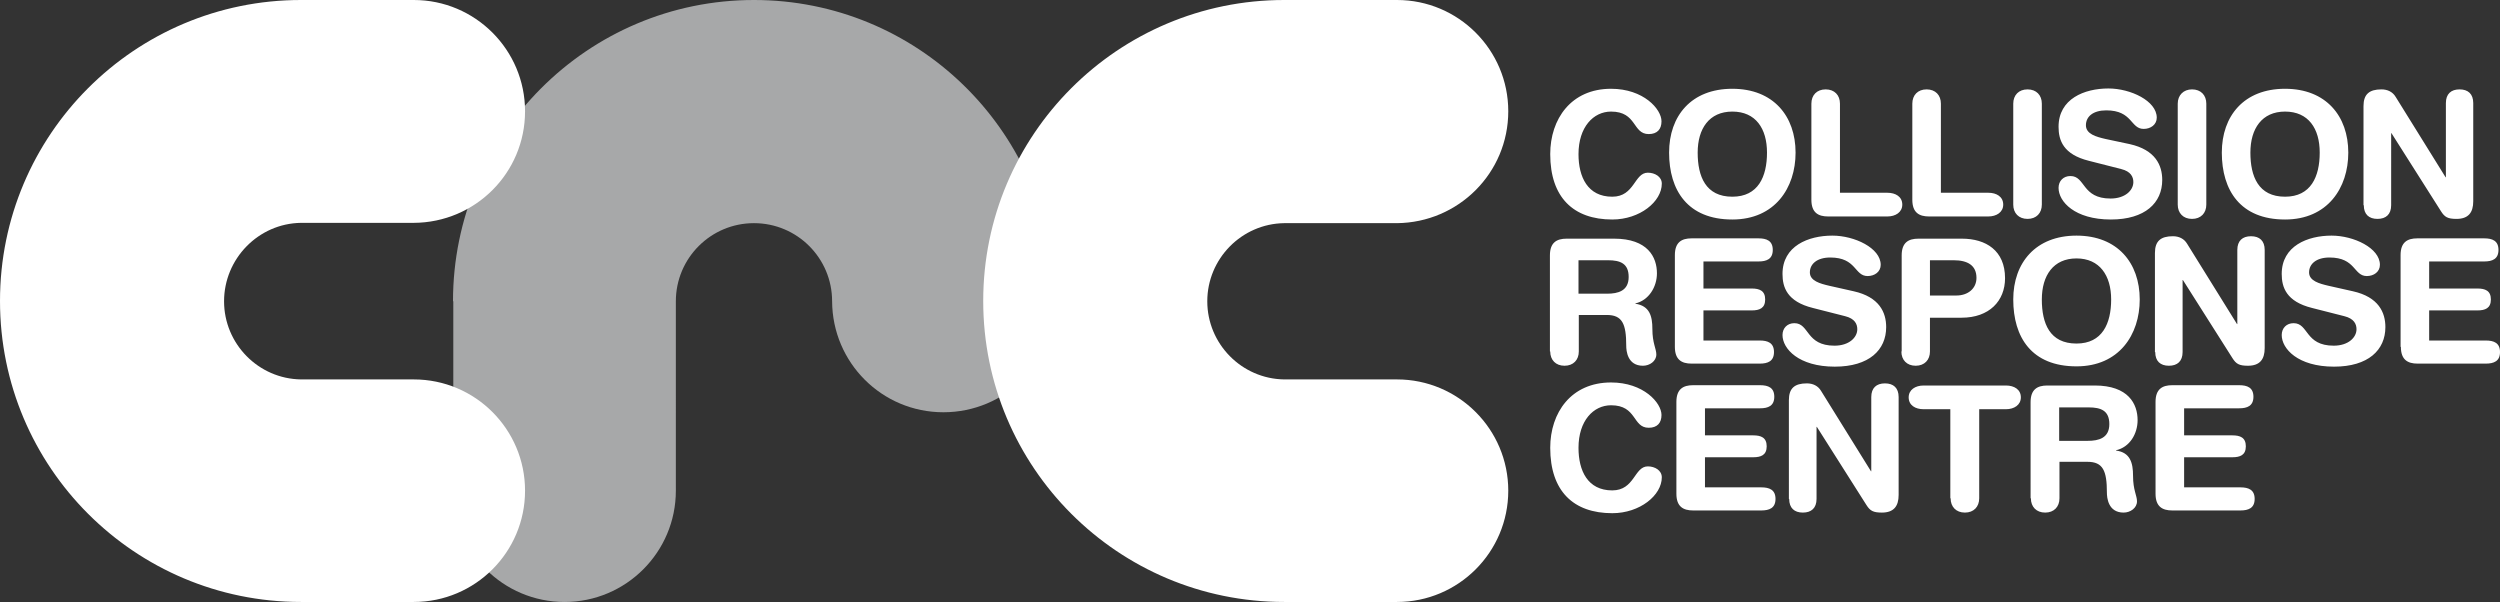
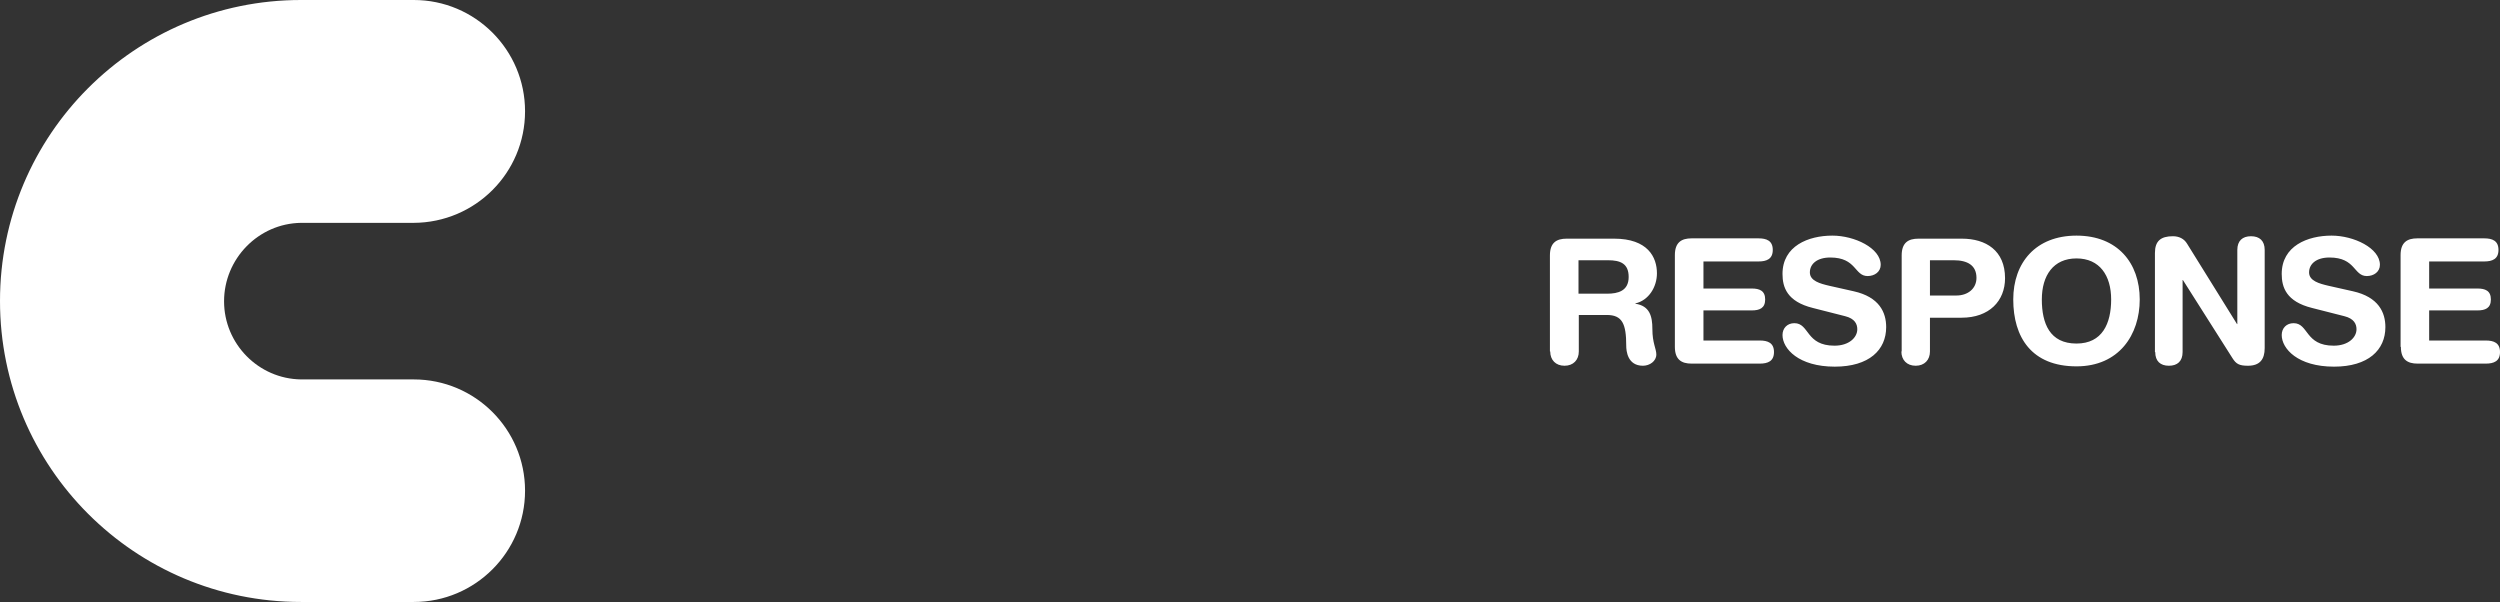
<svg xmlns="http://www.w3.org/2000/svg" xmlns:xlink="http://www.w3.org/1999/xlink" version="1.1" id="Layer_1" x="0px" y="0px" viewBox="0 0 822.3 198" style="enable-background:new 0 0 822.3 198;" xml:space="preserve">
  <rect x="0" y="0" width="822.3" height="198" fill="#333333" stroke="none" />
  <style type="text/css">
	.st0{clip-path:url(#SVGID_00000029037094757348116240000003391067068495815821_);fill:#A7A8A9;}
	.st1{clip-path:url(#SVGID_00000029037094757348116240000003391067068495815821_);fill:#FFFFFF;}
</style>
  <g>
    <defs>
      <rect id="SVGID_1_" width="822.3" height="198" />
    </defs>
    <clipPath id="SVGID_00000165193284907676516220000006848218307289784213_">
      <use xlink:href="#SVGID_1_" style="overflow:visible;" />
    </clipPath>
-     <path style="clip-path:url(#SVGID_00000165193284907676516220000006848218307289784213_);fill:#A7A8A9;" d="M347,99   c0-1.3-0.1-2.5-0.2-3.8C344.8,42.3,301.4,0,248,0c-54.7,0-99,44.4-99,99.1h0.1v62.3h0c0,20.2,16.4,36.6,36.6,36.6   s36.6-16.4,36.6-36.6c0-0.2,0-0.5,0-0.7V99.1h0c0-14.2,11.5-25.7,25.7-25.7c14.2,0,25.7,11.5,25.7,25.7h0   c0.1,20.2,16.4,36.5,36.6,36.5C330.6,135.6,347,119.3,347,99L347,99C347,99.1,347,99.1,347,99C347,99,347,99,347,99" />
    <path style="clip-path:url(#SVGID_00000165193284907676516220000006848218307289784213_);fill:#FFFFFF;" d="M172.7,36.6   c0-20.2-16.4-36.6-36.6-36.6H99C44.3,0,0,44.3,0,99s44.3,99,99,99h37.1c20.2,0,36.6-16.4,36.6-36.6c0-20.2-16.4-36.6-36.6-36.6H99   v0c-14-0.2-25.3-11.7-25.3-25.7S85,73.5,99,73.3v0h37.1C156.3,73.2,172.7,56.9,172.7,36.6" />
-     <path style="clip-path:url(#SVGID_00000165193284907676516220000006848218307289784213_);fill:#FFFFFF;" d="M496.1,36.6   c0-20.2-16.4-36.6-36.6-36.6h-37.1c-54.7,0-99,44.3-99,99s44.3,99,99,99h37.1c20.2,0,36.6-16.4,36.6-36.6   c0-20.2-16.4-36.6-36.6-36.6h-37.1v0c-14-0.2-25.3-11.7-25.3-25.7s11.3-25.5,25.3-25.7v0h37.1C479.7,73.2,496.1,56.9,496.1,36.6" />
-     <path style="clip-path:url(#SVGID_00000165193284907676516220000006848218307289784213_);fill:#FFFFFF;" d="M709,162.4   c0,4.2,2.2,5.5,5.5,5.5h22.4c2.7,0,4.7-0.8,4.7-3.8c0-3-2-3.8-4.7-3.8h-18.5v-9.9h15.9c2.5,0,4.4-0.7,4.4-3.6   c0-2.9-1.9-3.6-4.4-3.6h-15.9v-8.9h18.1c2.7,0,4.7-0.8,4.7-3.8c0-3-2-3.8-4.7-3.8h-22c-3.3,0-5.5,1.3-5.5,5.5V162.4z M677.4,134   h9.6c4.1,0,6.8,1.1,6.8,5.5c0,4.6-3.5,5.5-7.1,5.5h-9.4V134z M668,163.9c0,2.8,1.8,4.7,4.7,4.7s4.7-1.9,4.7-4.7v-12h9.2   c5.1,0,6.4,2.9,6.4,10.1c0,1.7,0.4,6.6,5.5,6.6c2.2,0,4.4-1.5,4.4-3.7c0-1.9-1.3-3.7-1.3-8.4c0-4.2-0.9-7.7-5.6-8.3v-0.1   c4.5-1,7.1-5.4,7.1-9.9c0-5.3-3-11.4-14.1-11.4h-15.6c-3.3,0-5.5,1.3-5.5,5.5V163.9z M641.6,163.9c0,2.8,1.8,4.7,4.7,4.7   c2.9,0,4.7-1.9,4.7-4.7v-29.3h8.8c2.7,0,4.9-1.4,4.9-3.9c0-2.6-2.2-3.9-4.9-3.9h-27.1c-2.7,0-4.9,1.4-4.9,3.9   c0,2.6,2.2,3.9,4.9,3.9h8.8V163.9z M588.5,164.1c0,3,1.7,4.5,4.5,4.5c2.8,0,4.5-1.5,4.5-4.5v-23.7h0.1l16.3,25.7   c1.2,1.9,2.2,2.5,5.1,2.5c3.9,0,5.5-2.1,5.5-5.8v-32.2c0-3-1.7-4.5-4.5-4.5c-2.8,0-4.5,1.5-4.5,4.5v24.4h-0.1l-16.4-26.4   c-1-1.7-2.7-2.5-4.7-2.5c-4,0-5.9,1.6-5.9,5.5V164.1z M551.4,162.4c0,4.2,2.2,5.5,5.5,5.5h22.4c2.7,0,4.7-0.8,4.7-3.8   c0-3-2-3.8-4.7-3.8h-18.5v-9.9h15.9c2.5,0,4.4-0.7,4.4-3.6c0-2.9-1.9-3.6-4.4-3.6h-15.9v-8.9h18.1c2.7,0,4.7-0.8,4.7-3.8   c0-3-2-3.8-4.7-3.8h-22c-3.3,0-5.5,1.3-5.5,5.5V162.4z M509.9,147.3c0,14.2,7.6,21.5,20.4,21.5c9.1,0,16.3-5.9,16.3-11.8   c0-2.3-2.3-3.6-4.6-3.6c-4.5,0-4.3,7.9-11.7,7.9c-8.1,0-11.1-6.5-11.1-14c0-8.9,4.9-14,10.7-14c8.6,0,7,7.4,12.4,7.4   c2.8,0,4.2-1.6,4.2-4.2c0-4-5.9-10.7-16.6-10.7C516.8,125.8,509.9,135.7,509.9,147.3" />
    <path style="clip-path:url(#SVGID_00000165193284907676516220000006848218307289784213_);fill:#FFFFFF;" d="M789.7,114.1   c0,4.2,2.2,5.5,5.5,5.5h22.4c2.7,0,4.7-0.8,4.7-3.8c0-3-2-3.8-4.7-3.8H799v-9.9h15.9c2.5,0,4.4-0.7,4.4-3.6c0-2.9-1.9-3.6-4.4-3.6   H799V86h18.1c2.7,0,4.7-0.8,4.7-3.8c0-3-2-3.8-4.7-3.8h-22c-3.3,0-5.5,1.3-5.5,5.5V114.1z M765.9,94c-3-0.7-6.4-1.6-6.4-4.4   s2.4-4.9,6.7-4.9c8.7,0,7.9,6.1,12.3,6.1c2.3,0,4.3-1.4,4.3-3.7c0-5.5-8.6-9.6-15.9-9.6c-7.9,0-16.4,3.4-16.4,12.6   c0,4.4,1.5,9.1,10,11.2l10.6,2.7c3.2,0.8,4,2.6,4,4.3c0,2.7-2.7,5.4-7.5,5.4c-9.5,0-8.2-7.4-13.2-7.4c-2.3,0-3.9,1.6-3.9,3.9   c0,4.5,5.3,10.4,17.2,10.4c11.3,0,16.9-5.5,16.9-13c0-4.8-2.2-9.9-10.7-11.8L765.9,94z M708.9,115.8c0,3,1.7,4.5,4.5,4.5   s4.5-1.5,4.5-4.5V92.1h0.1l16.3,25.7c1.2,1.9,2.2,2.5,5.1,2.5c3.9,0,5.5-2.1,5.5-5.8V82.2c0-3-1.7-4.5-4.5-4.5   c-2.8,0-4.5,1.5-4.5,4.5v24.4h-0.1l-16.4-26.4c-1-1.7-2.7-2.5-4.7-2.5c-4,0-5.9,1.6-5.9,5.5V115.8z M671.6,98.5   c0-7.9,3.8-13.5,11.4-13.5c7.6,0,11.4,5.6,11.4,13.5S691.5,113,683,113C674.2,113,671.6,106.4,671.6,98.5 M662.2,98.5   c0,12.4,6,22,20.8,22c14,0,20.8-10.4,20.8-22c0-12-7.3-21-20.8-21C669.6,77.5,662.2,86.4,662.2,98.5 M634.8,85.6h7.8   c4.6,0,7.5,1.7,7.5,5.8c0,3.5-2.8,5.8-6.6,5.8h-8.7V85.6z M625.4,115.6c0,2.8,1.8,4.7,4.7,4.7c2.9,0,4.7-1.9,4.7-4.7v-11.1h10.4   c9.1,0,14.3-5.5,14.3-13c0-9.1-6.3-13-14.2-13h-14.3c-3.3,0-5.5,1.3-5.5,5.5V115.6z M601.7,94c-3-0.7-6.4-1.6-6.4-4.4   s2.4-4.9,6.7-4.9c8.7,0,7.9,6.1,12.3,6.1c2.3,0,4.3-1.4,4.3-3.7c0-5.5-8.6-9.6-15.9-9.6c-7.9,0-16.4,3.4-16.4,12.6   c0,4.4,1.5,9.1,10,11.2l10.6,2.7c3.2,0.8,4,2.6,4,4.3c0,2.7-2.7,5.4-7.5,5.4c-9.5,0-8.2-7.4-13.2-7.4c-2.3,0-3.9,1.6-3.9,3.9   c0,4.5,5.3,10.4,17.2,10.4c11.3,0,16.9-5.5,16.9-13c0-4.8-2.2-9.9-10.7-11.8L601.7,94z M550.9,114.1c0,4.2,2.2,5.5,5.5,5.5h22.4   c2.7,0,4.7-0.8,4.7-3.8c0-3-2-3.8-4.7-3.8h-18.5v-9.9h15.9c2.5,0,4.4-0.7,4.4-3.6c0-2.9-1.9-3.6-4.4-3.6h-15.9V86h18.1   c2.7,0,4.7-0.8,4.7-3.8c0-3-2-3.8-4.7-3.8h-22c-3.3,0-5.5,1.3-5.5,5.5V114.1z M519.3,85.6h9.6c4.1,0,6.8,1.1,6.8,5.5   c0,4.6-3.5,5.5-7.1,5.5h-9.4V85.6z M509.9,115.6c0,2.8,1.8,4.7,4.7,4.7s4.7-1.9,4.7-4.7v-12h9.2c5.1,0,6.4,2.9,6.4,10.1   c0,1.7,0.4,6.6,5.5,6.6c2.2,0,4.4-1.5,4.4-3.7c0-1.9-1.3-3.7-1.3-8.4c0-4.2-0.9-7.6-5.6-8.3v-0.1c4.4-1,7.1-5.4,7.1-9.9   c0-5.3-3-11.4-14.1-11.4h-15.6c-3.3,0-5.5,1.3-5.5,5.5V115.6z" />
-     <path style="clip-path:url(#SVGID_00000165193284907676516220000006848218307289784213_);fill:#FFFFFF;" d="M777.5,67.5   c0,3,1.7,4.5,4.5,4.5c2.8,0,4.5-1.5,4.5-4.5V43.8h0.1l16.3,25.7c1.2,1.9,2.2,2.5,5.1,2.5c3.9,0,5.5-2.1,5.5-5.8V33.9   c0-3-1.7-4.5-4.5-4.5s-4.5,1.5-4.5,4.5v24.4h-0.1l-16.4-26.4c-1-1.7-2.7-2.5-4.7-2.5c-4,0-5.9,1.6-5.9,5.5V67.5z M740.2,50.2   c0-7.9,3.8-13.5,11.4-13.5c7.7,0,11.4,5.6,11.4,13.5s-2.9,14.5-11.4,14.5C742.8,64.7,740.2,58,740.2,50.2 M730.8,50.2   c0,12.4,6.1,22,20.8,22c14,0,20.8-10.4,20.8-22c0-12-7.3-21-20.8-21C738.1,29.2,730.8,38.1,730.8,50.2 M716.3,67.3   c0,2.8,1.8,4.7,4.7,4.7c2.9,0,4.7-1.9,4.7-4.7V34.1c0-2.8-1.8-4.7-4.7-4.7c-2.8,0-4.7,1.9-4.7,4.7V67.3z M692.5,45.7   c-3-0.7-6.4-1.6-6.4-4.5c0-2.9,2.4-4.9,6.7-4.9c8.7,0,7.9,6.1,12.3,6.1c2.3,0,4.3-1.4,4.3-3.7c0-5.5-8.6-9.6-15.9-9.6   c-7.9,0-16.4,3.4-16.4,12.6c0,4.4,1.5,9.1,10,11.2l10.6,2.7c3.2,0.8,4,2.6,4,4.3c0,2.7-2.7,5.4-7.5,5.4c-9.5,0-8.2-7.4-13.2-7.4   c-2.3,0-3.9,1.6-3.9,3.9c0,4.5,5.3,10.4,17.2,10.4c11.3,0,16.9-5.5,16.9-13c0-4.8-2.2-9.9-10.7-11.8L692.5,45.7z M662.2,67.3   c0,2.8,1.8,4.7,4.7,4.7c2.9,0,4.7-1.9,4.7-4.7V34.1c0-2.8-1.8-4.7-4.7-4.7c-2.9,0-4.7,1.9-4.7,4.7V67.3z M629,65.7   c0,4.2,2.2,5.5,5.5,5.5H654c2.7,0,4.9-1.4,4.9-3.9c0-2.6-2.2-3.9-4.9-3.9h-15.6V34.1c0-2.8-1.8-4.7-4.7-4.7c-2.9,0-4.7,1.9-4.7,4.7   V65.7z M595.8,65.7c0,4.2,2.2,5.5,5.5,5.5h19.5c2.7,0,4.9-1.4,4.9-3.9c0-2.6-2.2-3.9-4.9-3.9h-15.6V34.1c0-2.8-1.8-4.7-4.7-4.7   c-2.9,0-4.7,1.9-4.7,4.7V65.7z M558.4,50.2c0-7.9,3.8-13.5,11.4-13.5c7.7,0,11.4,5.6,11.4,13.5s-2.9,14.5-11.4,14.5   C561,64.7,558.4,58,558.4,50.2 M549,50.2c0,12.4,6.1,22,20.8,22c14,0,20.8-10.4,20.8-22c0-12-7.3-21-20.8-21   C556.3,29.2,549,38.1,549,50.2 M509.9,50.7c0,14.2,7.6,21.5,20.4,21.5c9.1,0,16.3-5.9,16.3-11.8c0-2.3-2.3-3.6-4.6-3.6   c-4.5,0-4.3,7.9-11.7,7.9c-8.1,0-11.1-6.5-11.1-14c0-8.9,4.9-14,10.7-14c8.6,0,7,7.4,12.4,7.4c2.8,0,4.2-1.6,4.2-4.2   c0-4-5.9-10.7-16.6-10.7C516.8,29.2,509.9,39.1,509.9,50.7" />
  </g>
</svg>